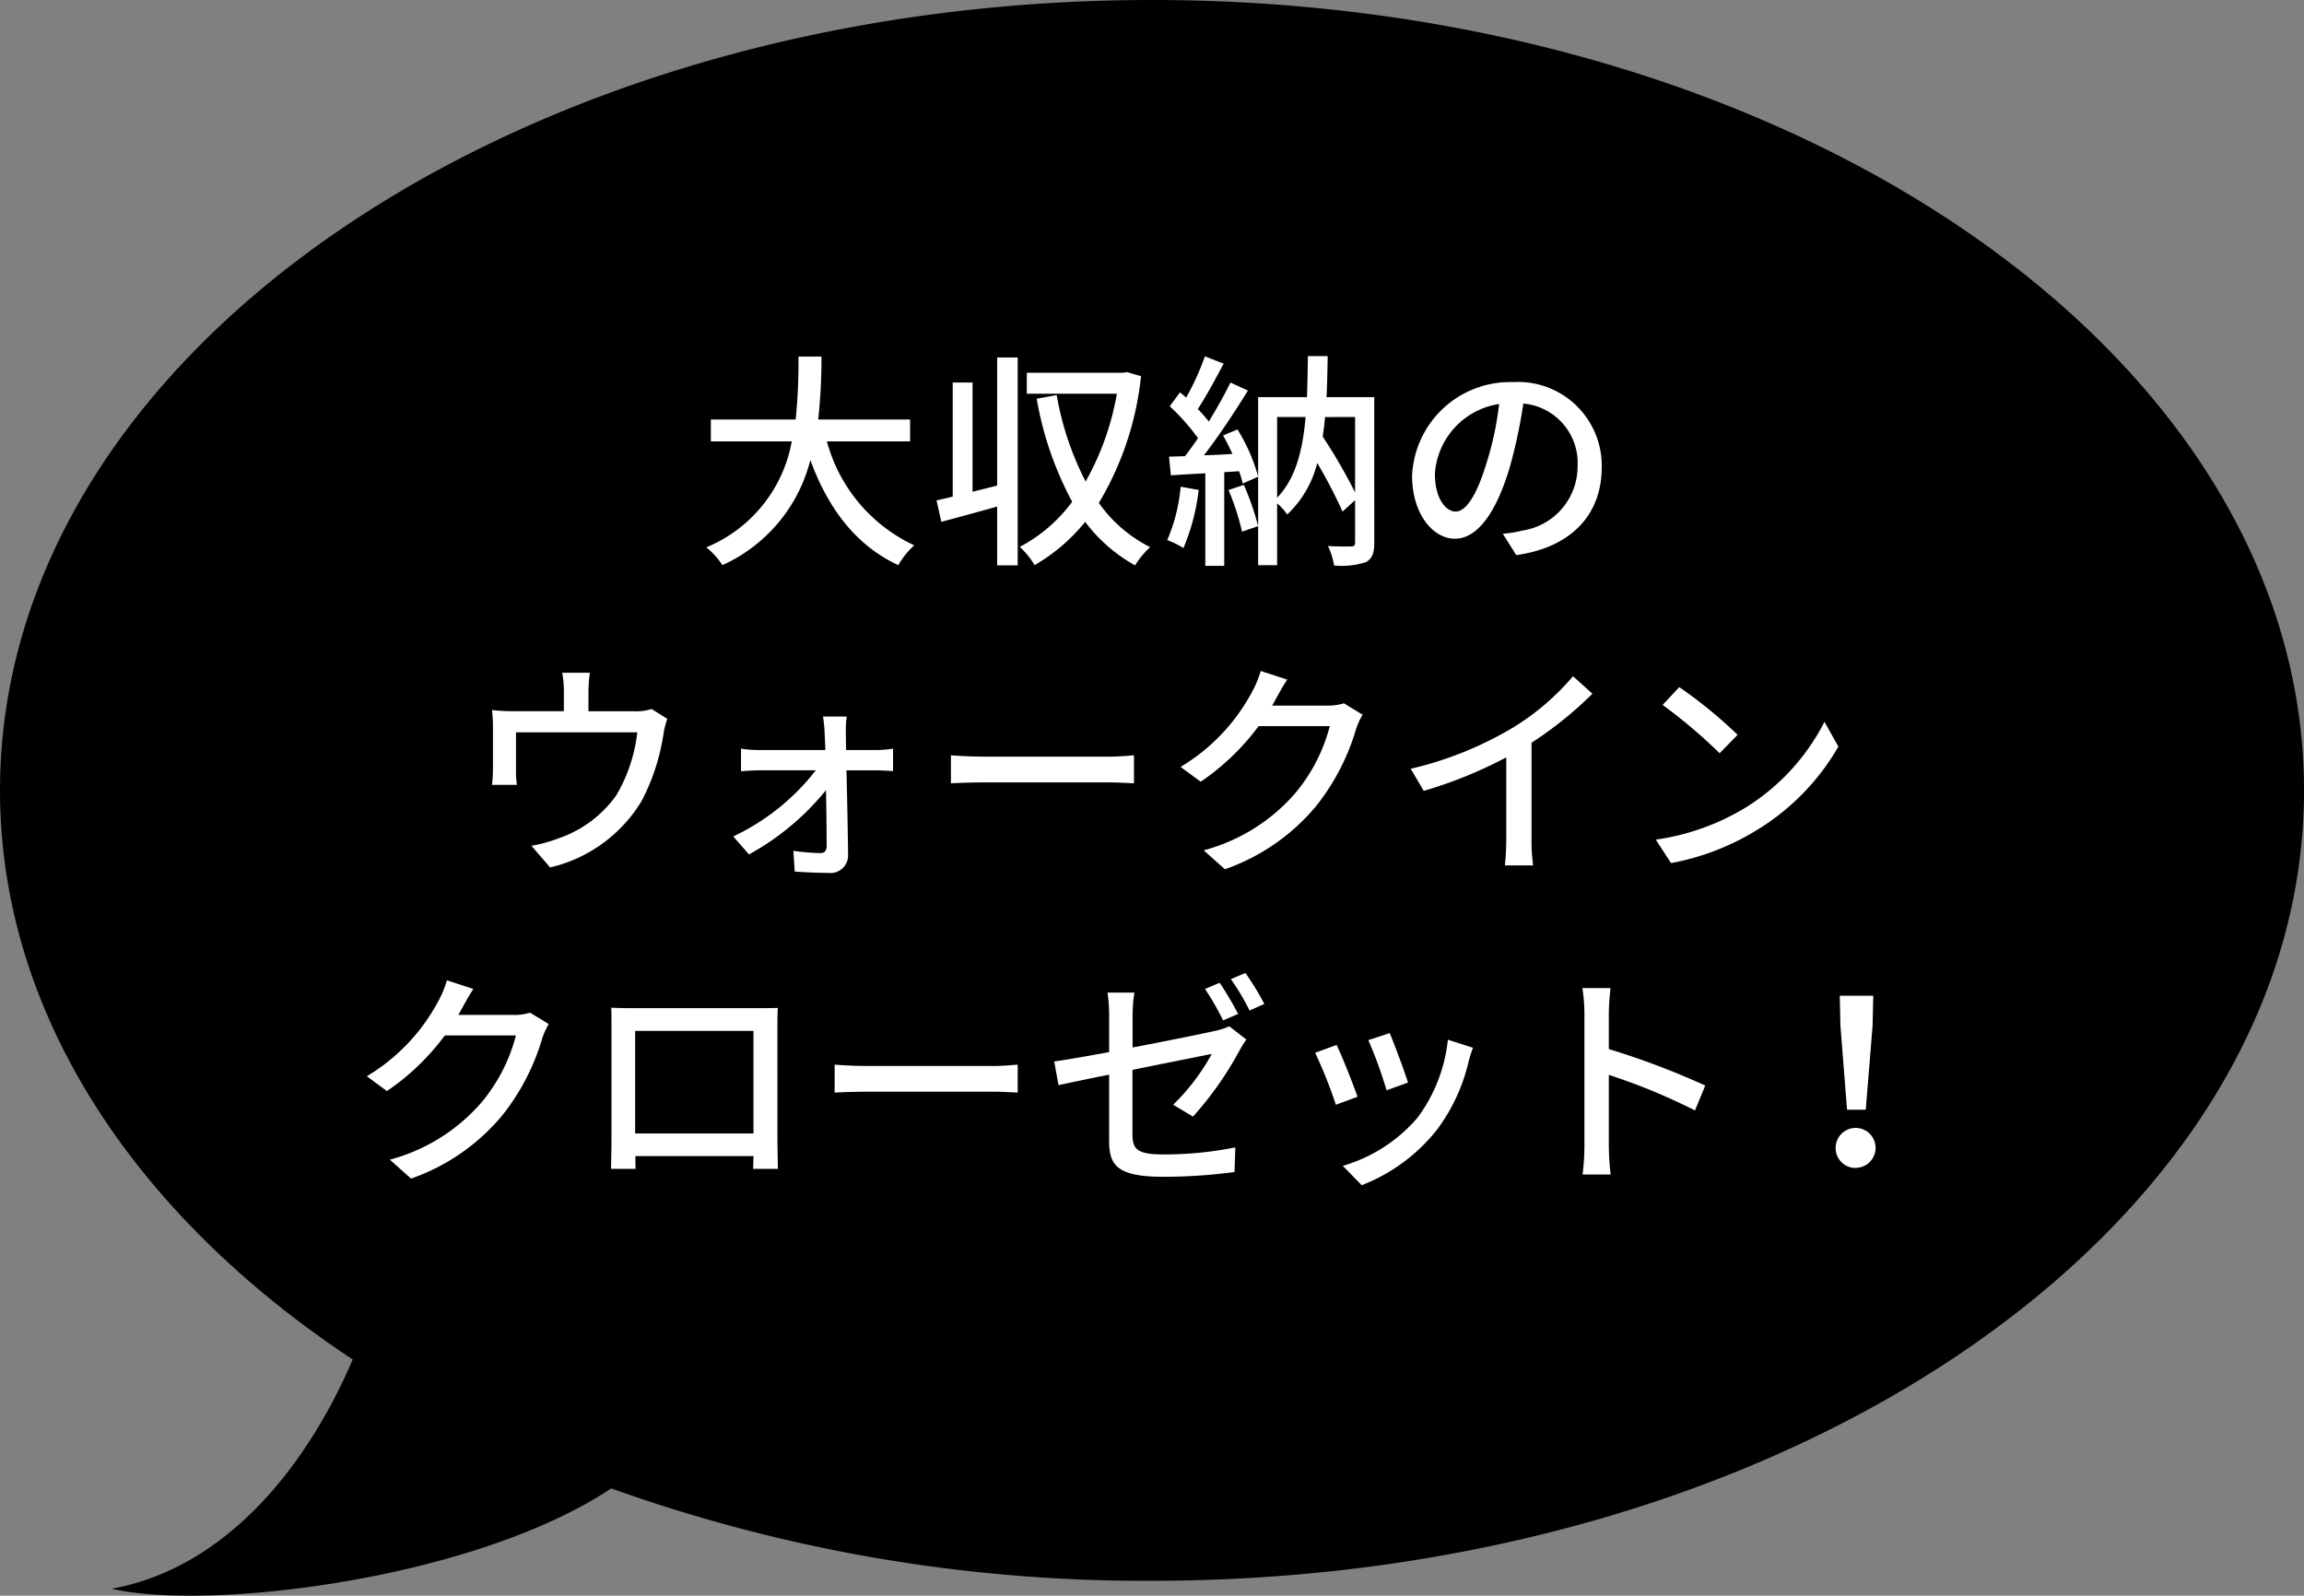
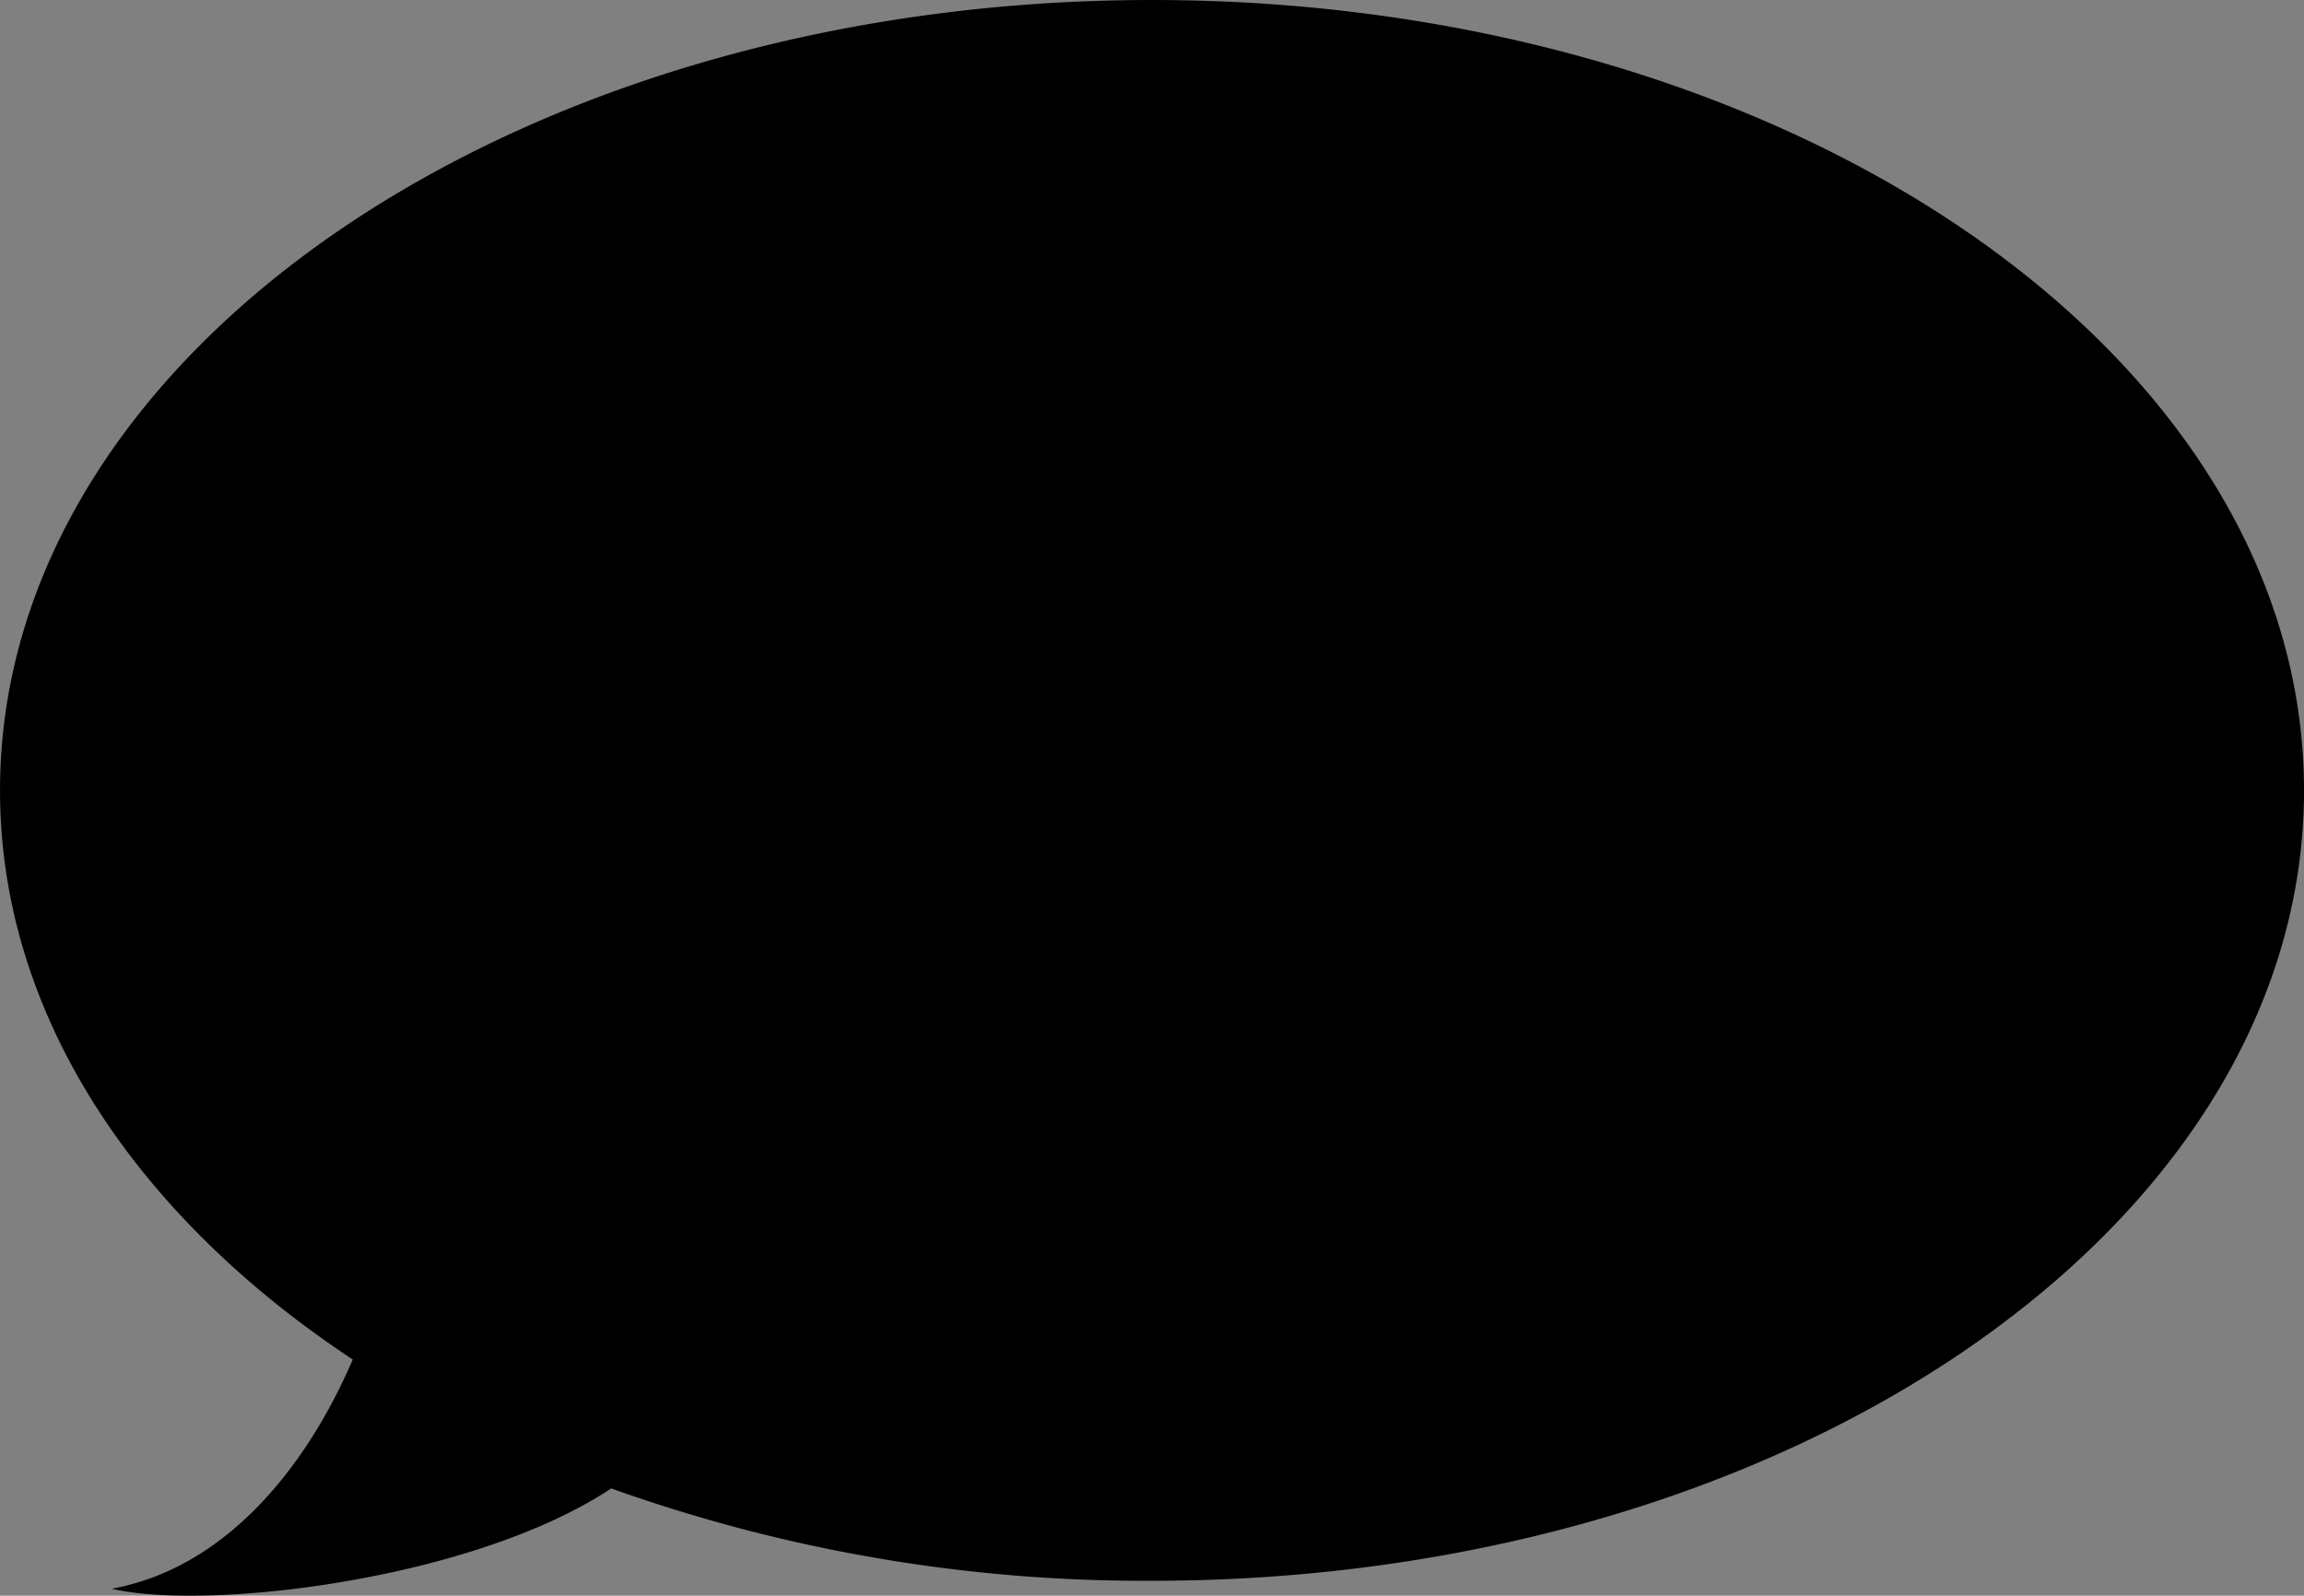
<svg xmlns="http://www.w3.org/2000/svg" width="141.492" height="98.007" viewBox="0 0 141.492 98.007">
  <rect x="0" y="0" width="141.492" height="98.007" fill="#808080" stroke="none" />
  <g id="グループ_1196" data-name="グループ 1196" transform="translate(-552.836 -3467.367)">
-     <path id="パス_1909" data-name="パス 1909" d="M3823.53-1536.309c-39.072,0-70.746,21.734-70.746,48.545,0,13.729,8.308,26.125,21.66,34.956-2.793,6.515-7.736,12.791-14.8,14.079,5.882,1.374,22.191-.534,30.676-6.162a97.117,97.117,0,0,0,33.209,5.673c39.072,0,70.747-21.734,70.747-48.545S3862.6-1536.309,3823.53-1536.309Z" transform="translate(-3199.947 5003.676)" />
-     <path id="パス_4809" data-name="パス 4809" d="M-15.274-6.524V-7.868h-5.642a35.316,35.316,0,0,0,.2-3.864h-1.414A35.109,35.109,0,0,1-22.3-7.868H-27.51v1.344h4.97a8.71,8.71,0,0,1-5.25,6.51A4.541,4.541,0,0,1-26.8,1.078a9.685,9.685,0,0,0,5.4-6.454c1.092,2.968,2.786,5.236,5.4,6.454A5.149,5.149,0,0,1-15.022-.14a9.878,9.878,0,0,1-5.362-6.384Zm5.348,2.716-1.512.378v-6.706h-1.218v7c-.364.1-.7.168-.994.238l.294,1.316c.994-.266,2.226-.6,3.43-.938V1.092h1.26V-11.676h-1.26ZM-1.96-10.78l-.238.042H-8.106V-9.45h5.53A16.763,16.763,0,0,1-4.494-4.06,18.486,18.486,0,0,1-6.272-9.366L-7.5-9.142A20.9,20.9,0,0,0-5.32-2.814,9.529,9.529,0,0,1-8.54-.042a4.632,4.632,0,0,1,.91,1.12,11.189,11.189,0,0,0,3.108-2.66A9.694,9.694,0,0,0-1.456,1.092,5.119,5.119,0,0,1-.532-.028a8.531,8.531,0,0,1-3.15-2.716,18.95,18.95,0,0,0,2.59-7.784Zm3.3,7.042A10.58,10.58,0,0,1,.518-.462a5.472,5.472,0,0,1,.994.49,12.963,12.963,0,0,0,.938-3.57Zm2.94.2A14.974,14.974,0,0,1,5.11-.98L6.1-1.316A16.174,16.174,0,0,0,5.222-3.85ZM3.948-6.888c.2.35.392.742.574,1.134-.6.042-1.19.07-1.75.084.91-1.176,1.918-2.7,2.7-3.976L4.4-10.136c-.35.714-.826,1.568-1.33,2.394a10.124,10.124,0,0,0-.672-.77c.5-.77,1.092-1.848,1.582-2.786l-1.148-.448A16.144,16.144,0,0,1,1.68-9.212c-.126-.112-.252-.224-.378-.322l-.63.854A13.206,13.206,0,0,1,2.408-6.72c-.266.392-.546.77-.8,1.106l-.98.028L.742-4.438c.63-.042,1.344-.084,2.114-.126V1.12H4.018V-4.634l.91-.056a5.468,5.468,0,0,1,.224.756l.952-.42a10.853,10.853,0,0,0-1.274-2.9Zm8.106-1.134v4.634a33.8,33.8,0,0,0-1.988-3.43c.056-.392.112-.784.14-1.2Zm-4.788,0h1.75C8.834-5.95,8.4-4.242,7.266-3.066ZM13.23-9.24H10.3c.042-.812.056-1.652.07-2.52H9.156c-.014.882-.028,1.722-.056,2.52h-3V1.078H7.266V-2.716a3.066,3.066,0,0,1,.616.686A6.481,6.481,0,0,0,9.73-5.194a29.886,29.886,0,0,1,1.554,2.982l.77-.7v2.59c0,.2-.07.252-.252.252S10.99-.056,10.388-.1a4.436,4.436,0,0,1,.378,1.2A4.926,4.926,0,0,0,12.7.9c.406-.21.532-.574.532-1.2Zm5,7.028c-.56,0-1.274-.728-1.274-2.324A4.647,4.647,0,0,1,20.9-8.82a19.208,19.208,0,0,1-.756,3.57C19.5-3.108,18.83-2.212,18.228-2.212ZM21.952.462C25.34-.014,27.2-2.03,27.2-4.928a5.138,5.138,0,0,0-5.446-5.236,6.025,6.025,0,0,0-6.2,5.754c0,2.31,1.26,3.864,2.632,3.864s2.534-1.582,3.374-4.41a31.73,31.73,0,0,0,.826-3.892,3.667,3.667,0,0,1,3.332,3.864,3.982,3.982,0,0,1-3.36,3.934,7.851,7.851,0,0,1-1.232.2Zm-53.1,9.452a3.074,3.074,0,0,1-1.05.14h-2.828V8.85a10.226,10.226,0,0,1,.084-1.162h-1.694a6.446,6.446,0,0,1,.1,1.162v1.2h-3.052a13.3,13.3,0,0,1-1.358-.07,10.421,10.421,0,0,1,.056,1.134v2.45c0,.308-.028.714-.056,1.008h1.526a6.426,6.426,0,0,1-.056-.924v-2.3h7.448A9.714,9.714,0,0,1-33.32,15.22a7.2,7.2,0,0,1-3.528,2.632,8.789,8.789,0,0,1-1.68.462l1.148,1.33a8.925,8.925,0,0,0,5.614-4.074,13.022,13.022,0,0,0,1.344-4.1,5.263,5.263,0,0,1,.238-.952Zm11.942,2.52-.014-1.022a6.257,6.257,0,0,1,.056-1.036h-1.456a9.216,9.216,0,0,1,.1,1.036c.014.28.028.616.042,1.022h-4.046a7.451,7.451,0,0,1-1.134-.084v1.386c.364-.028.784-.056,1.162-.056h3.43a13.917,13.917,0,0,1-5.068,4.06l.966,1.106A15.977,15.977,0,0,0-20.44,14.9c.028,1.316.042,2.632.042,3.43,0,.28-.126.434-.378.434a13.311,13.311,0,0,1-1.666-.14l.084,1.274c.588.042,1.484.084,2.086.084a1.076,1.076,0,0,0,1.19-1.078c-.014-1.372-.056-3.5-.1-5.222H-17.3c.28,0,.7.028.98.042V12.35a7.176,7.176,0,0,1-1.022.084Zm6.44,2.044c.462-.028,1.288-.056,2.072-.056H-3.08c.616,0,1.246.042,1.554.056V12.756c-.336.028-.882.084-1.568.084h-7.6c-.756,0-1.624-.042-2.072-.084ZM11.368,9.564a3.288,3.288,0,0,1-1.05.14H6.958c.07-.112.14-.238.2-.35.154-.28.448-.826.728-1.246L6.258,7.576a6.207,6.207,0,0,1-.518,1.26,11.881,11.881,0,0,1-4.4,4.634l1.232.91a14.576,14.576,0,0,0,3.556-3.416H10.5a10.513,10.513,0,0,1-2.128,4.13,11.313,11.313,0,0,1-5.614,3.5l1.3,1.162a12.728,12.728,0,0,0,5.6-3.878,13.856,13.856,0,0,0,2.464-4.76,4.791,4.791,0,0,1,.392-.854ZM22.89,11.986a23.223,23.223,0,0,0,3.738-3.01L25.438,7.9a15.314,15.314,0,0,1-3.654,3.136,21.986,21.986,0,0,1-6.314,2.548l.8,1.358a26.836,26.836,0,0,0,5.068-2.058v4.984a16.223,16.223,0,0,1-.084,1.652h1.736a10.528,10.528,0,0,1-.1-1.652ZM31.962,8.57,30.94,9.662a31.828,31.828,0,0,1,3.5,2.968L35.546,11.5A28.348,28.348,0,0,0,31.962,8.57ZM30.52,17.936l.938,1.442a15.436,15.436,0,0,0,5.362-2.086,14.429,14.429,0,0,0,4.914-5.068L40.88,10.7a13.33,13.33,0,0,1-4.858,5.278A14.547,14.547,0,0,1,30.52,17.936ZM-38.612,28.564a3.288,3.288,0,0,1-1.05.14h-3.36c.07-.112.14-.238.2-.35.154-.28.448-.826.728-1.246l-1.624-.532a6.206,6.206,0,0,1-.518,1.26,11.881,11.881,0,0,1-4.4,4.634l1.232.91a14.576,14.576,0,0,0,3.556-3.416h4.368a10.513,10.513,0,0,1-2.128,4.13,11.313,11.313,0,0,1-5.614,3.5l1.3,1.162a12.728,12.728,0,0,0,5.6-3.878,13.856,13.856,0,0,0,2.464-4.76,4.791,4.791,0,0,1,.392-.854Zm13.72,1.12v6.3h-7.266v-6.3Zm1.47-.21c0-.392,0-.826.028-1.2-.462.014-.966.014-1.288.014h-7.6c-.35,0-.8,0-1.344-.028.014.378.014.854.014,1.218v6.874c0,.56-.028,1.68-.028,1.806h1.512c-.014-.07-.014-.406-.014-.784h7.252c-.014.392-.014.714-.028.784h1.526c0-.112-.028-1.316-.028-1.806Zm3.514,4c.462-.028,1.288-.056,2.072-.056h7.616c.616,0,1.246.042,1.554.056V31.756c-.336.028-.882.084-1.568.084h-7.6c-.756,0-1.624-.042-2.072-.084Zm24.78-4.83A20.288,20.288,0,0,0,3.738,26.73l-.9.378A16.71,16.71,0,0,1,3.948,29.04Zm-6.482.112A9.662,9.662,0,0,1-1.5,27.332H-3.15a9.66,9.66,0,0,1,.1,1.428v2.226c-1.442.266-2.73.49-3.374.574l.266,1.456c.574-.126,1.764-.378,3.108-.644v4.06c0,1.5.476,2.212,3.332,2.212a32.335,32.335,0,0,0,4.368-.294L4.7,36.838a22.081,22.081,0,0,1-4.4.434c-1.61,0-1.918-.308-1.918-1.232V32.078c2.268-.462,4.536-.91,4.872-.98A13.2,13.2,0,0,1,.882,34.22l1.218.728A20.672,20.672,0,0,0,4.97,30.86a7.218,7.218,0,0,1,.406-.644L4.326,29.4a4.066,4.066,0,0,1-.854.28c-.616.14-2.842.6-5.082,1.022Zm6.034-2.254a14.051,14.051,0,0,1,1.148,1.932l.91-.406a17.841,17.841,0,0,0-1.162-1.9Zm9.758,3.318-1.316.434a25.6,25.6,0,0,1,1.12,3.08l1.316-.476C15.12,32.246,14.434,30.412,14.182,29.824Zm3.57.406a9.717,9.717,0,0,1-1.862,4.788A9.54,9.54,0,0,1,11.3,37.972l1.162,1.19a10.967,10.967,0,0,0,4.606-3.388,11.262,11.262,0,0,0,1.96-4.214,7.773,7.773,0,0,1,.266-.84Zm-6.832.322L9.6,31.028a28.593,28.593,0,0,1,1.274,3.192l1.33-.49C11.942,32.974,11.242,31.2,10.92,30.552Zm22.638,2.492a48.312,48.312,0,0,0-5.922-2.24V28.62c0-.49.056-1.106.1-1.568H26.012a10.135,10.135,0,0,1,.126,1.568v8.092a14.656,14.656,0,0,1-.112,1.792h1.722a16.4,16.4,0,0,1-.112-1.792V32.386a37.323,37.323,0,0,1,5.292,2.184Zm8.708,1.484h1.148l.42-5.152.042-1.848H41.818l.042,1.848Zm.574,3.57a1.226,1.226,0,1,0-1.274-1.218A1.215,1.215,0,0,0,42.84,38.1Z" transform="translate(624 3501)" fill="#fff" />
+     <path id="パス_1909" data-name="パス 1909" d="M3823.53-1536.309c-39.072,0-70.746,21.734-70.746,48.545,0,13.729,8.308,26.125,21.66,34.956-2.793,6.515-7.736,12.791-14.8,14.079,5.882,1.374,22.191-.534,30.676-6.162a97.117,97.117,0,0,0,33.209,5.673c39.072,0,70.747-21.734,70.747-48.545S3862.6-1536.309,3823.53-1536.309" transform="translate(-3199.947 5003.676)" />
  </g>
</svg>